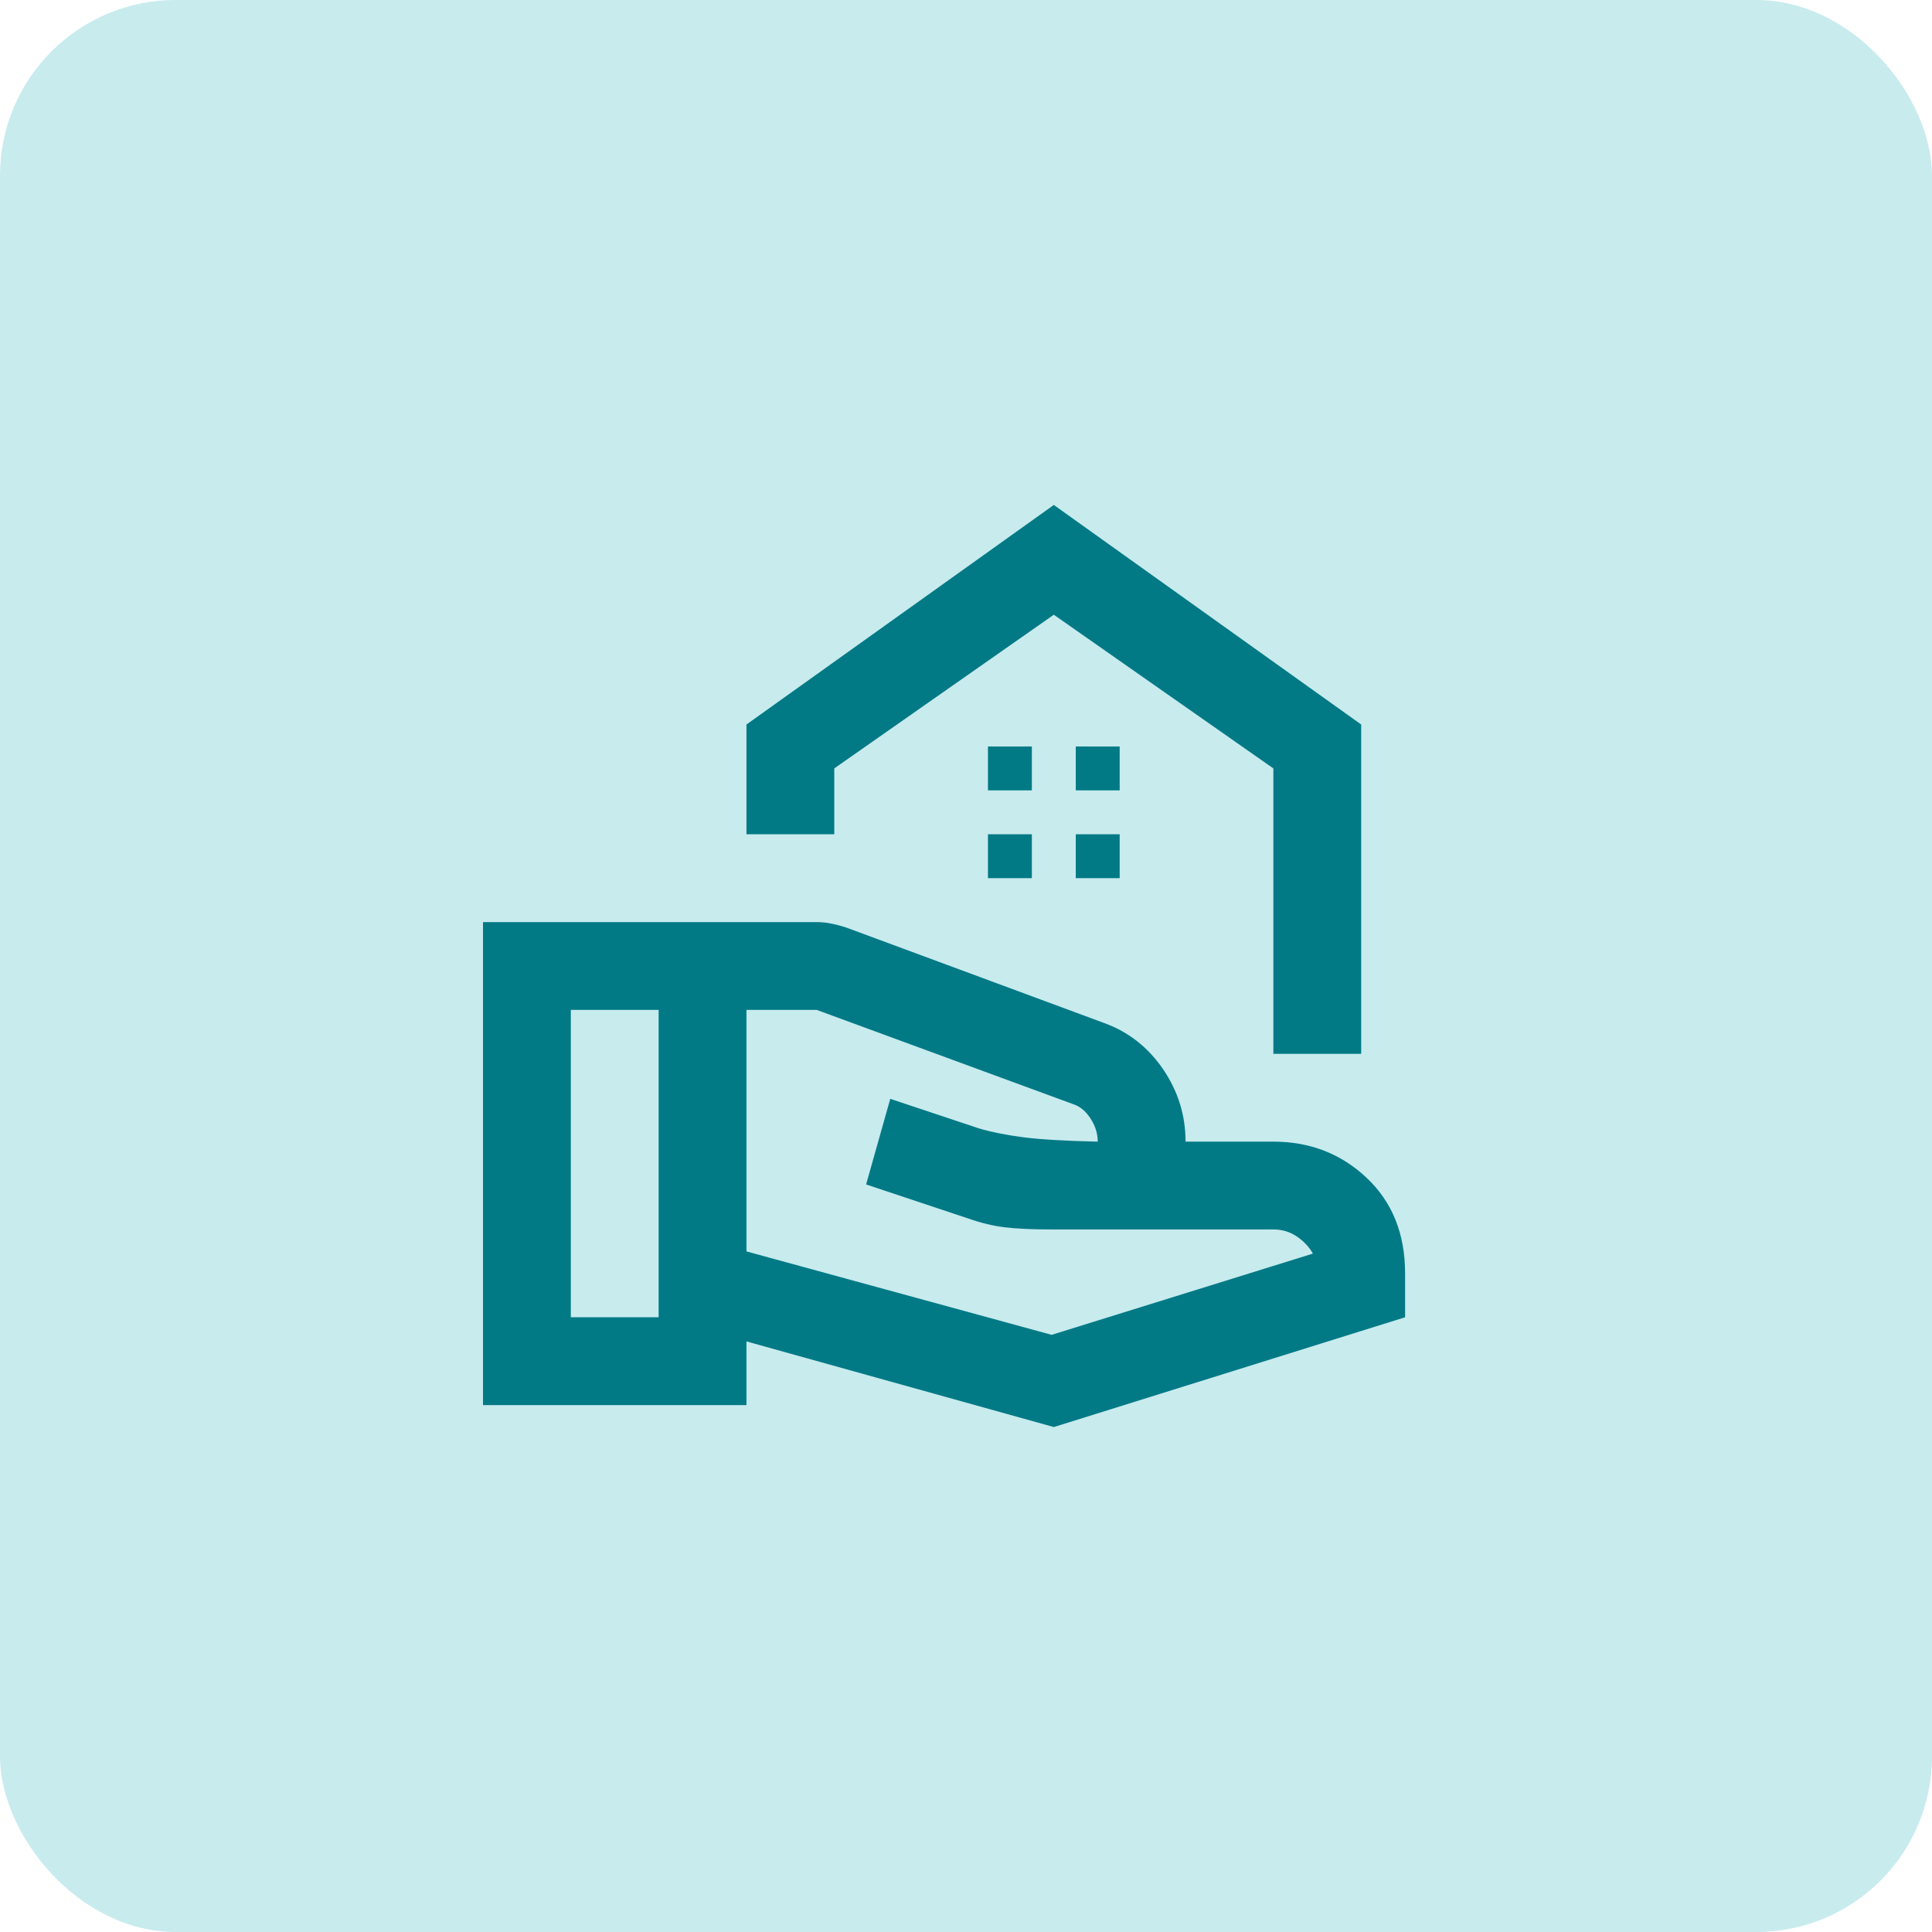
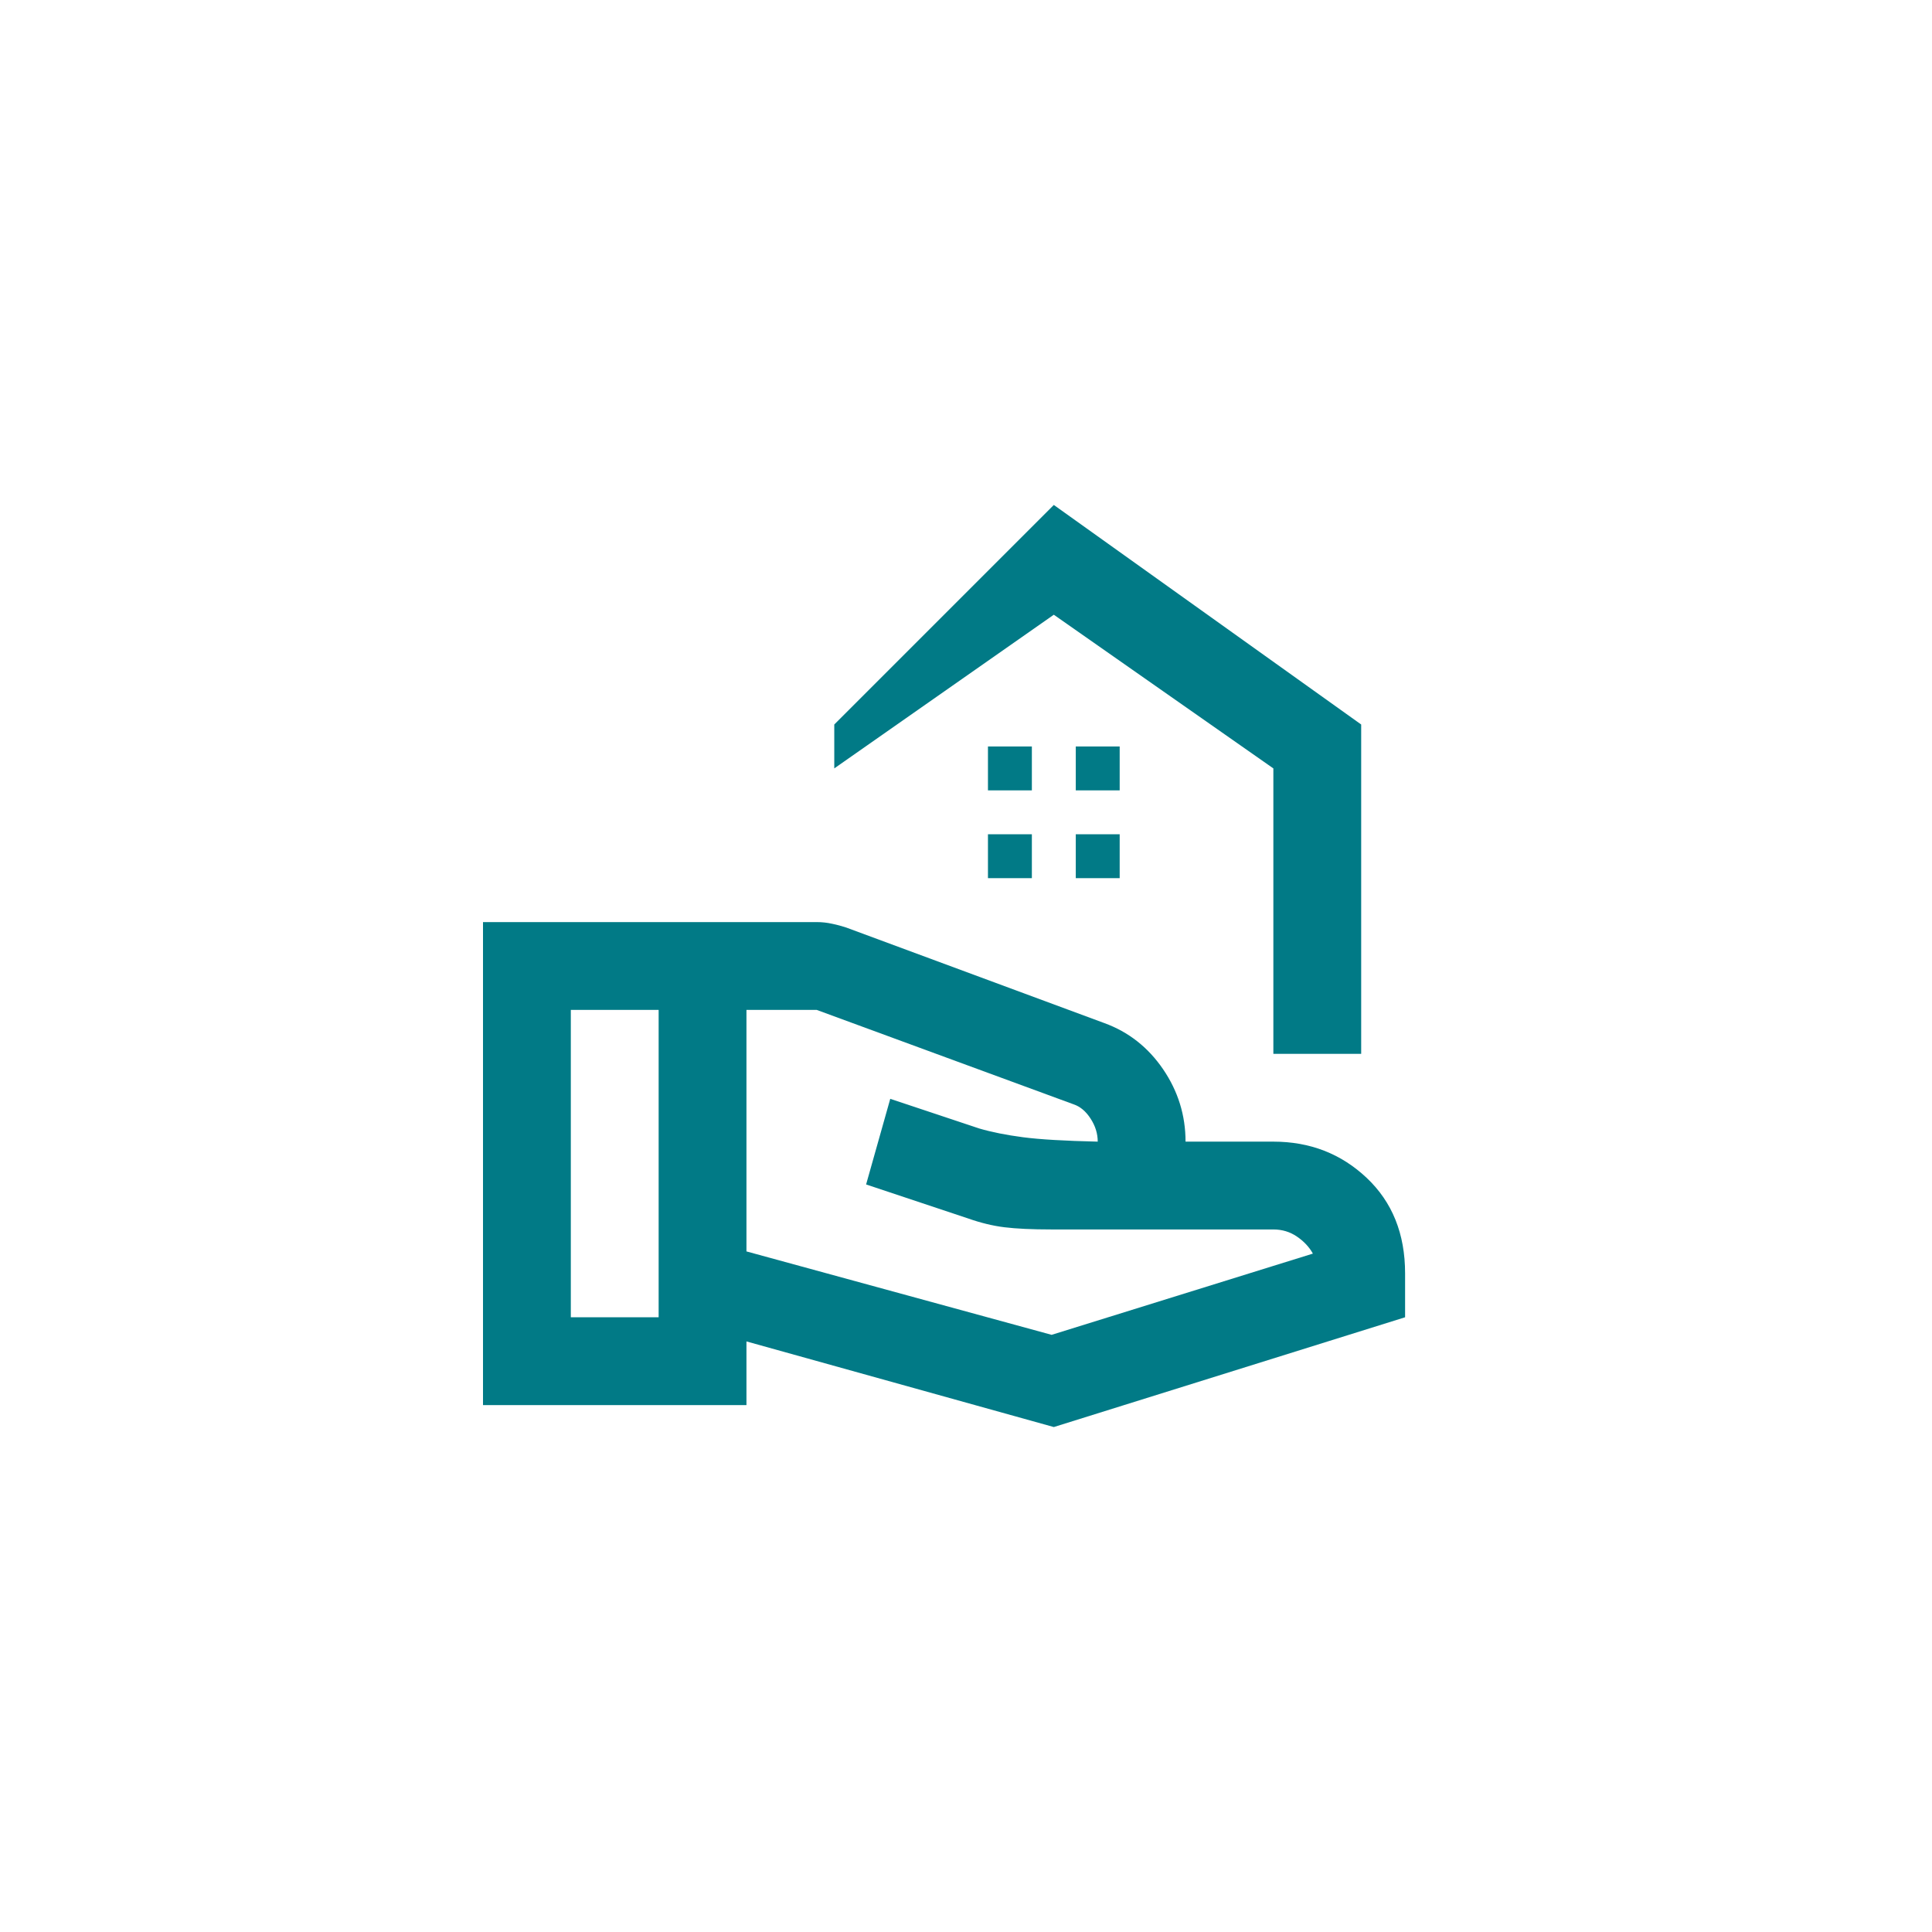
<svg xmlns="http://www.w3.org/2000/svg" width="44" height="44" viewBox="0 0 44 44" fill="none">
-   <rect width="44" height="44" rx="4" fill="#C8EBEE" />
-   <path d="M29 24V17.5L24 14L19 17.5V19H17V16.5L24 11.5L31 16.5V24H29ZM24.5 18H25.5V17H24.5V18ZM22.5 18H23.5V17H22.5V18ZM24.5 20H25.5V19H24.5V20ZM22.5 20H23.5V19H22.5V20ZM17 28.5L23.95 30.4L29.9 28.55C29.817 28.4 29.696 28.271 29.538 28.163C29.379 28.054 29.2 28 29 28H23.95C23.5 28 23.142 27.983 22.875 27.95C22.608 27.917 22.333 27.85 22.05 27.75L19.725 26.975L20.275 25.025L22.3 25.7C22.583 25.783 22.917 25.85 23.3 25.9C23.683 25.95 24.25 25.983 25 26C25 25.817 24.946 25.642 24.837 25.475C24.729 25.308 24.6 25.2 24.45 25.15L18.6 23H17V28.5ZM11 32V21H18.6C18.717 21 18.833 21.012 18.95 21.038C19.067 21.062 19.175 21.092 19.275 21.125L25.15 23.3C25.7 23.5 26.146 23.85 26.488 24.35C26.829 24.85 27 25.4 27 26H29C29.833 26 30.542 26.275 31.125 26.825C31.708 27.375 32 28.1 32 29V30L24 32.5L17 30.55V32H11ZM13 30H15V23H13V30Z" fill="#017A86" />
+   <path d="M29 24V17.5L24 14L19 17.5V19V16.5L24 11.5L31 16.5V24H29ZM24.5 18H25.5V17H24.5V18ZM22.5 18H23.5V17H22.5V18ZM24.5 20H25.5V19H24.5V20ZM22.5 20H23.5V19H22.5V20ZM17 28.5L23.95 30.4L29.9 28.55C29.817 28.4 29.696 28.271 29.538 28.163C29.379 28.054 29.2 28 29 28H23.95C23.5 28 23.142 27.983 22.875 27.95C22.608 27.917 22.333 27.85 22.05 27.75L19.725 26.975L20.275 25.025L22.3 25.7C22.583 25.783 22.917 25.85 23.3 25.9C23.683 25.95 24.25 25.983 25 26C25 25.817 24.946 25.642 24.837 25.475C24.729 25.308 24.6 25.2 24.45 25.15L18.6 23H17V28.5ZM11 32V21H18.6C18.717 21 18.833 21.012 18.95 21.038C19.067 21.062 19.175 21.092 19.275 21.125L25.15 23.3C25.7 23.5 26.146 23.85 26.488 24.35C26.829 24.85 27 25.4 27 26H29C29.833 26 30.542 26.275 31.125 26.825C31.708 27.375 32 28.1 32 29V30L24 32.5L17 30.55V32H11ZM13 30H15V23H13V30Z" fill="#017A86" />
</svg>